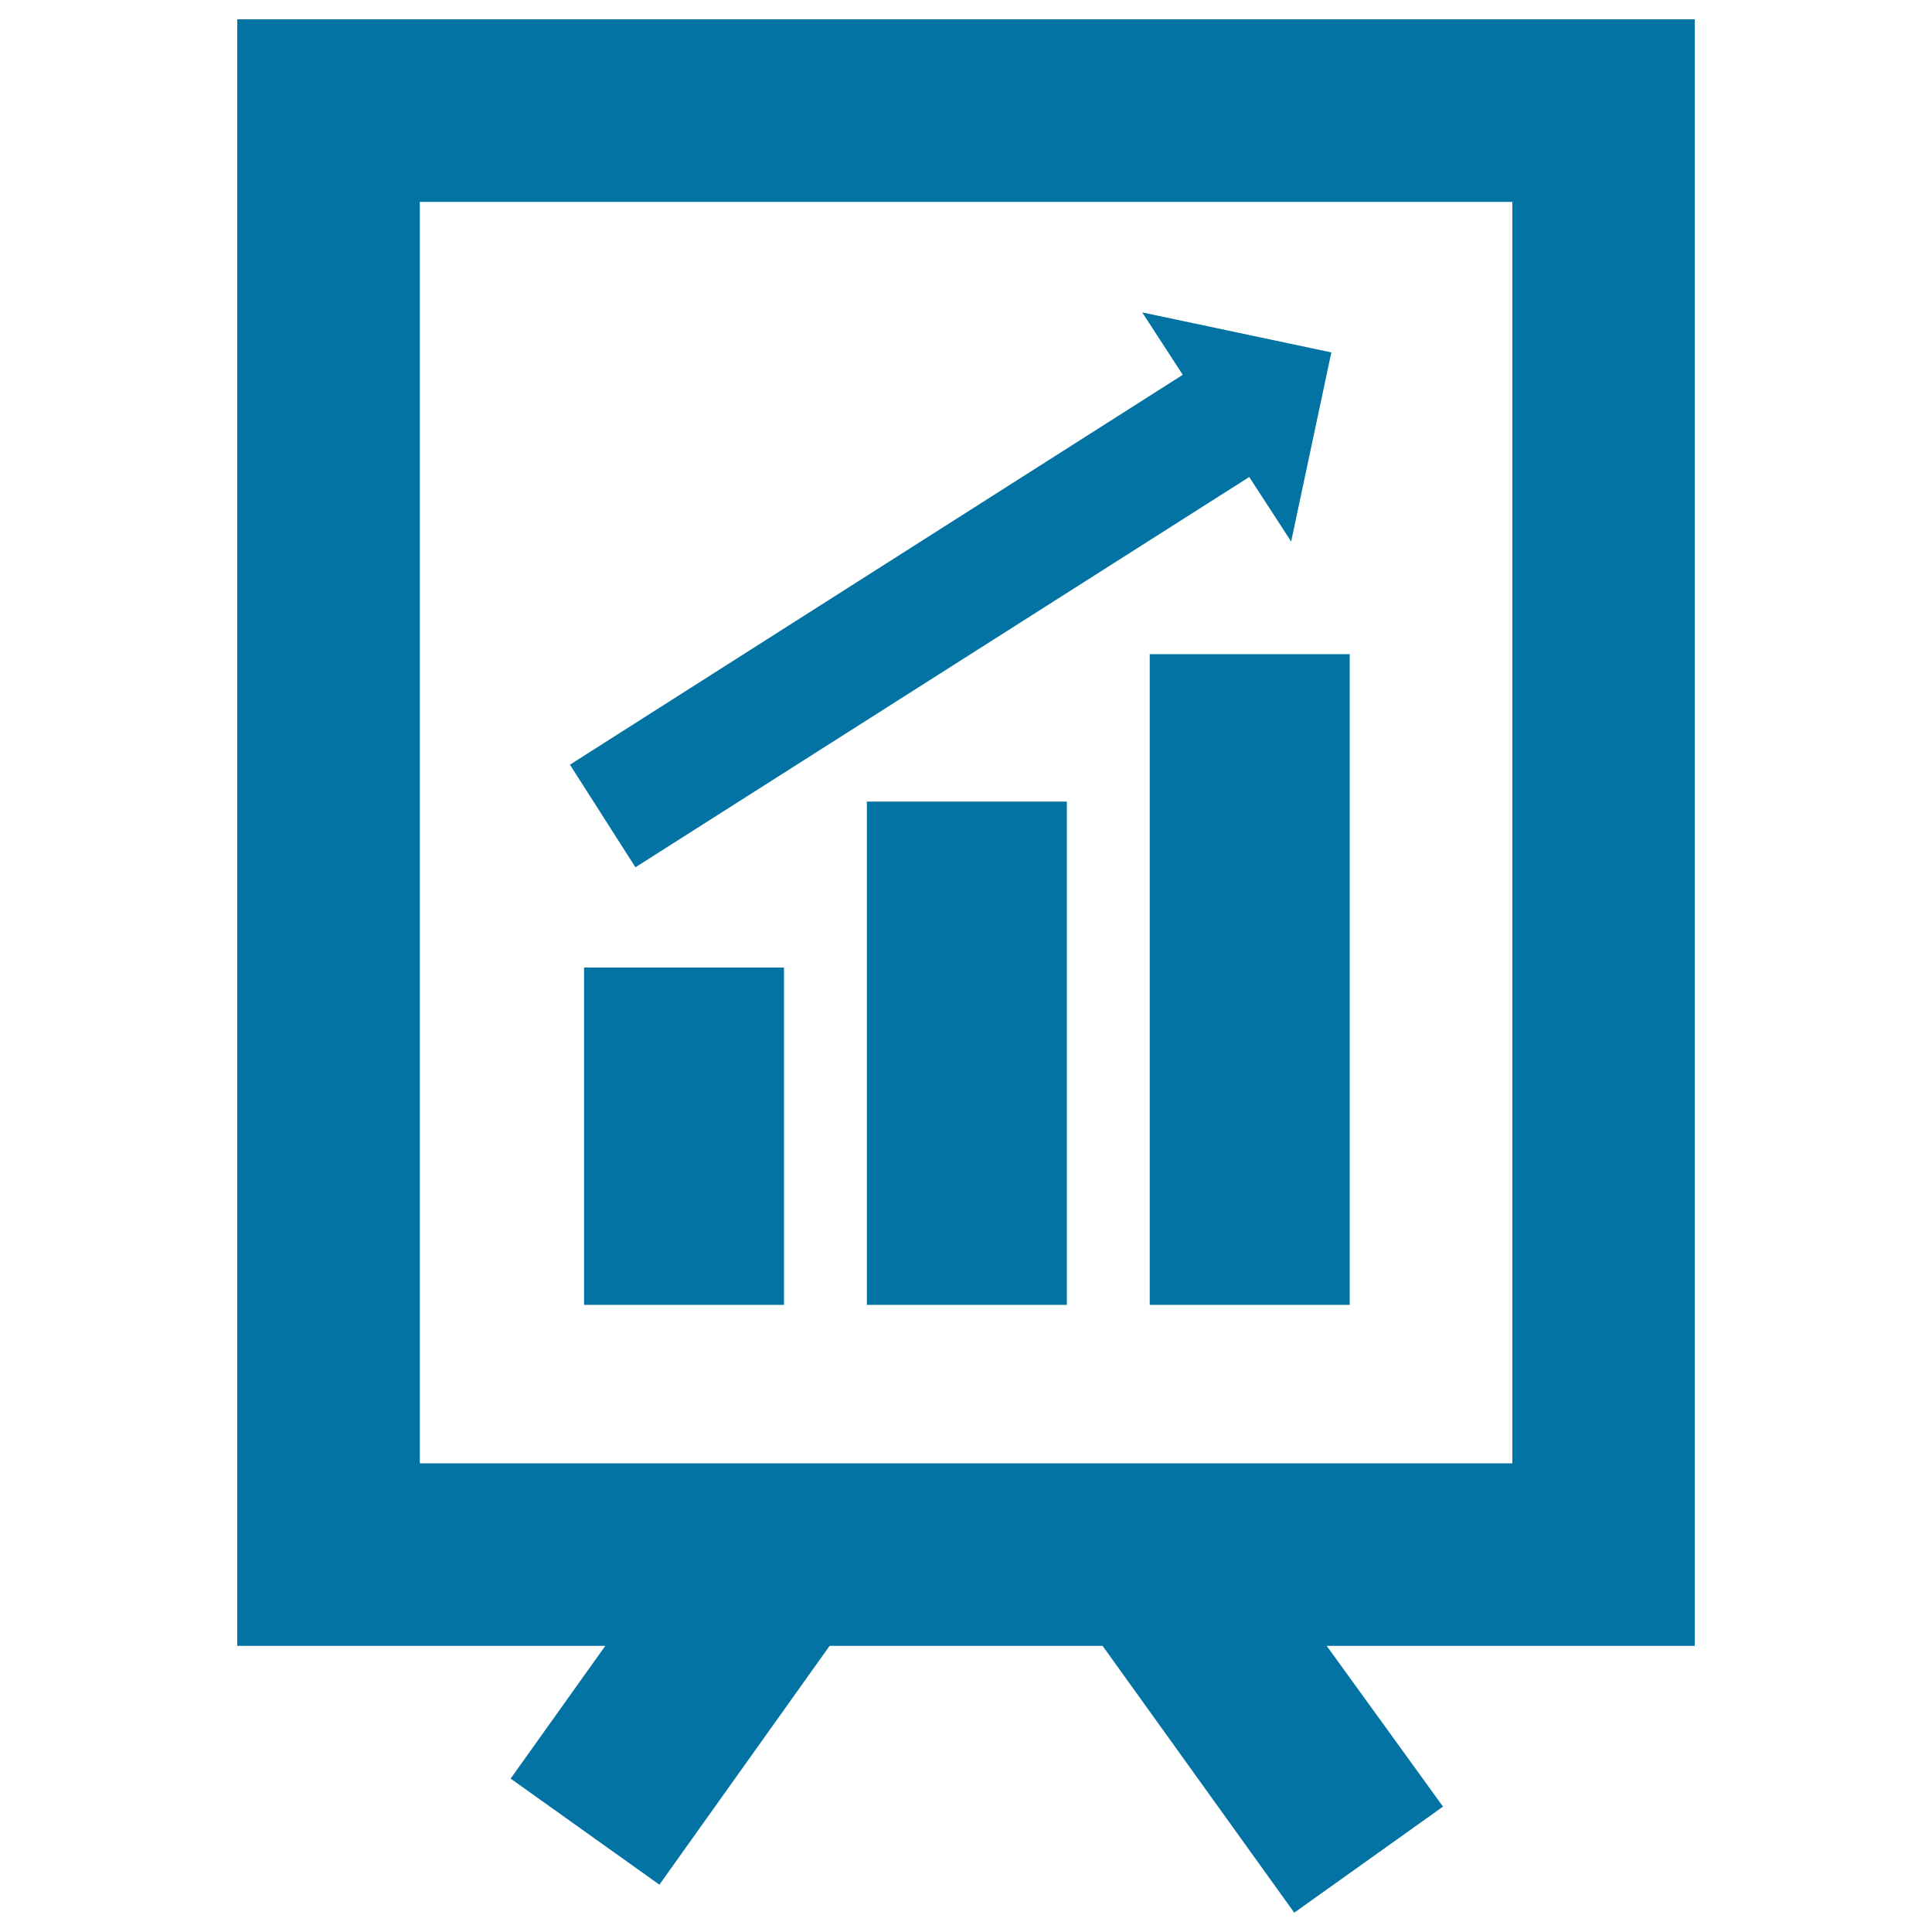
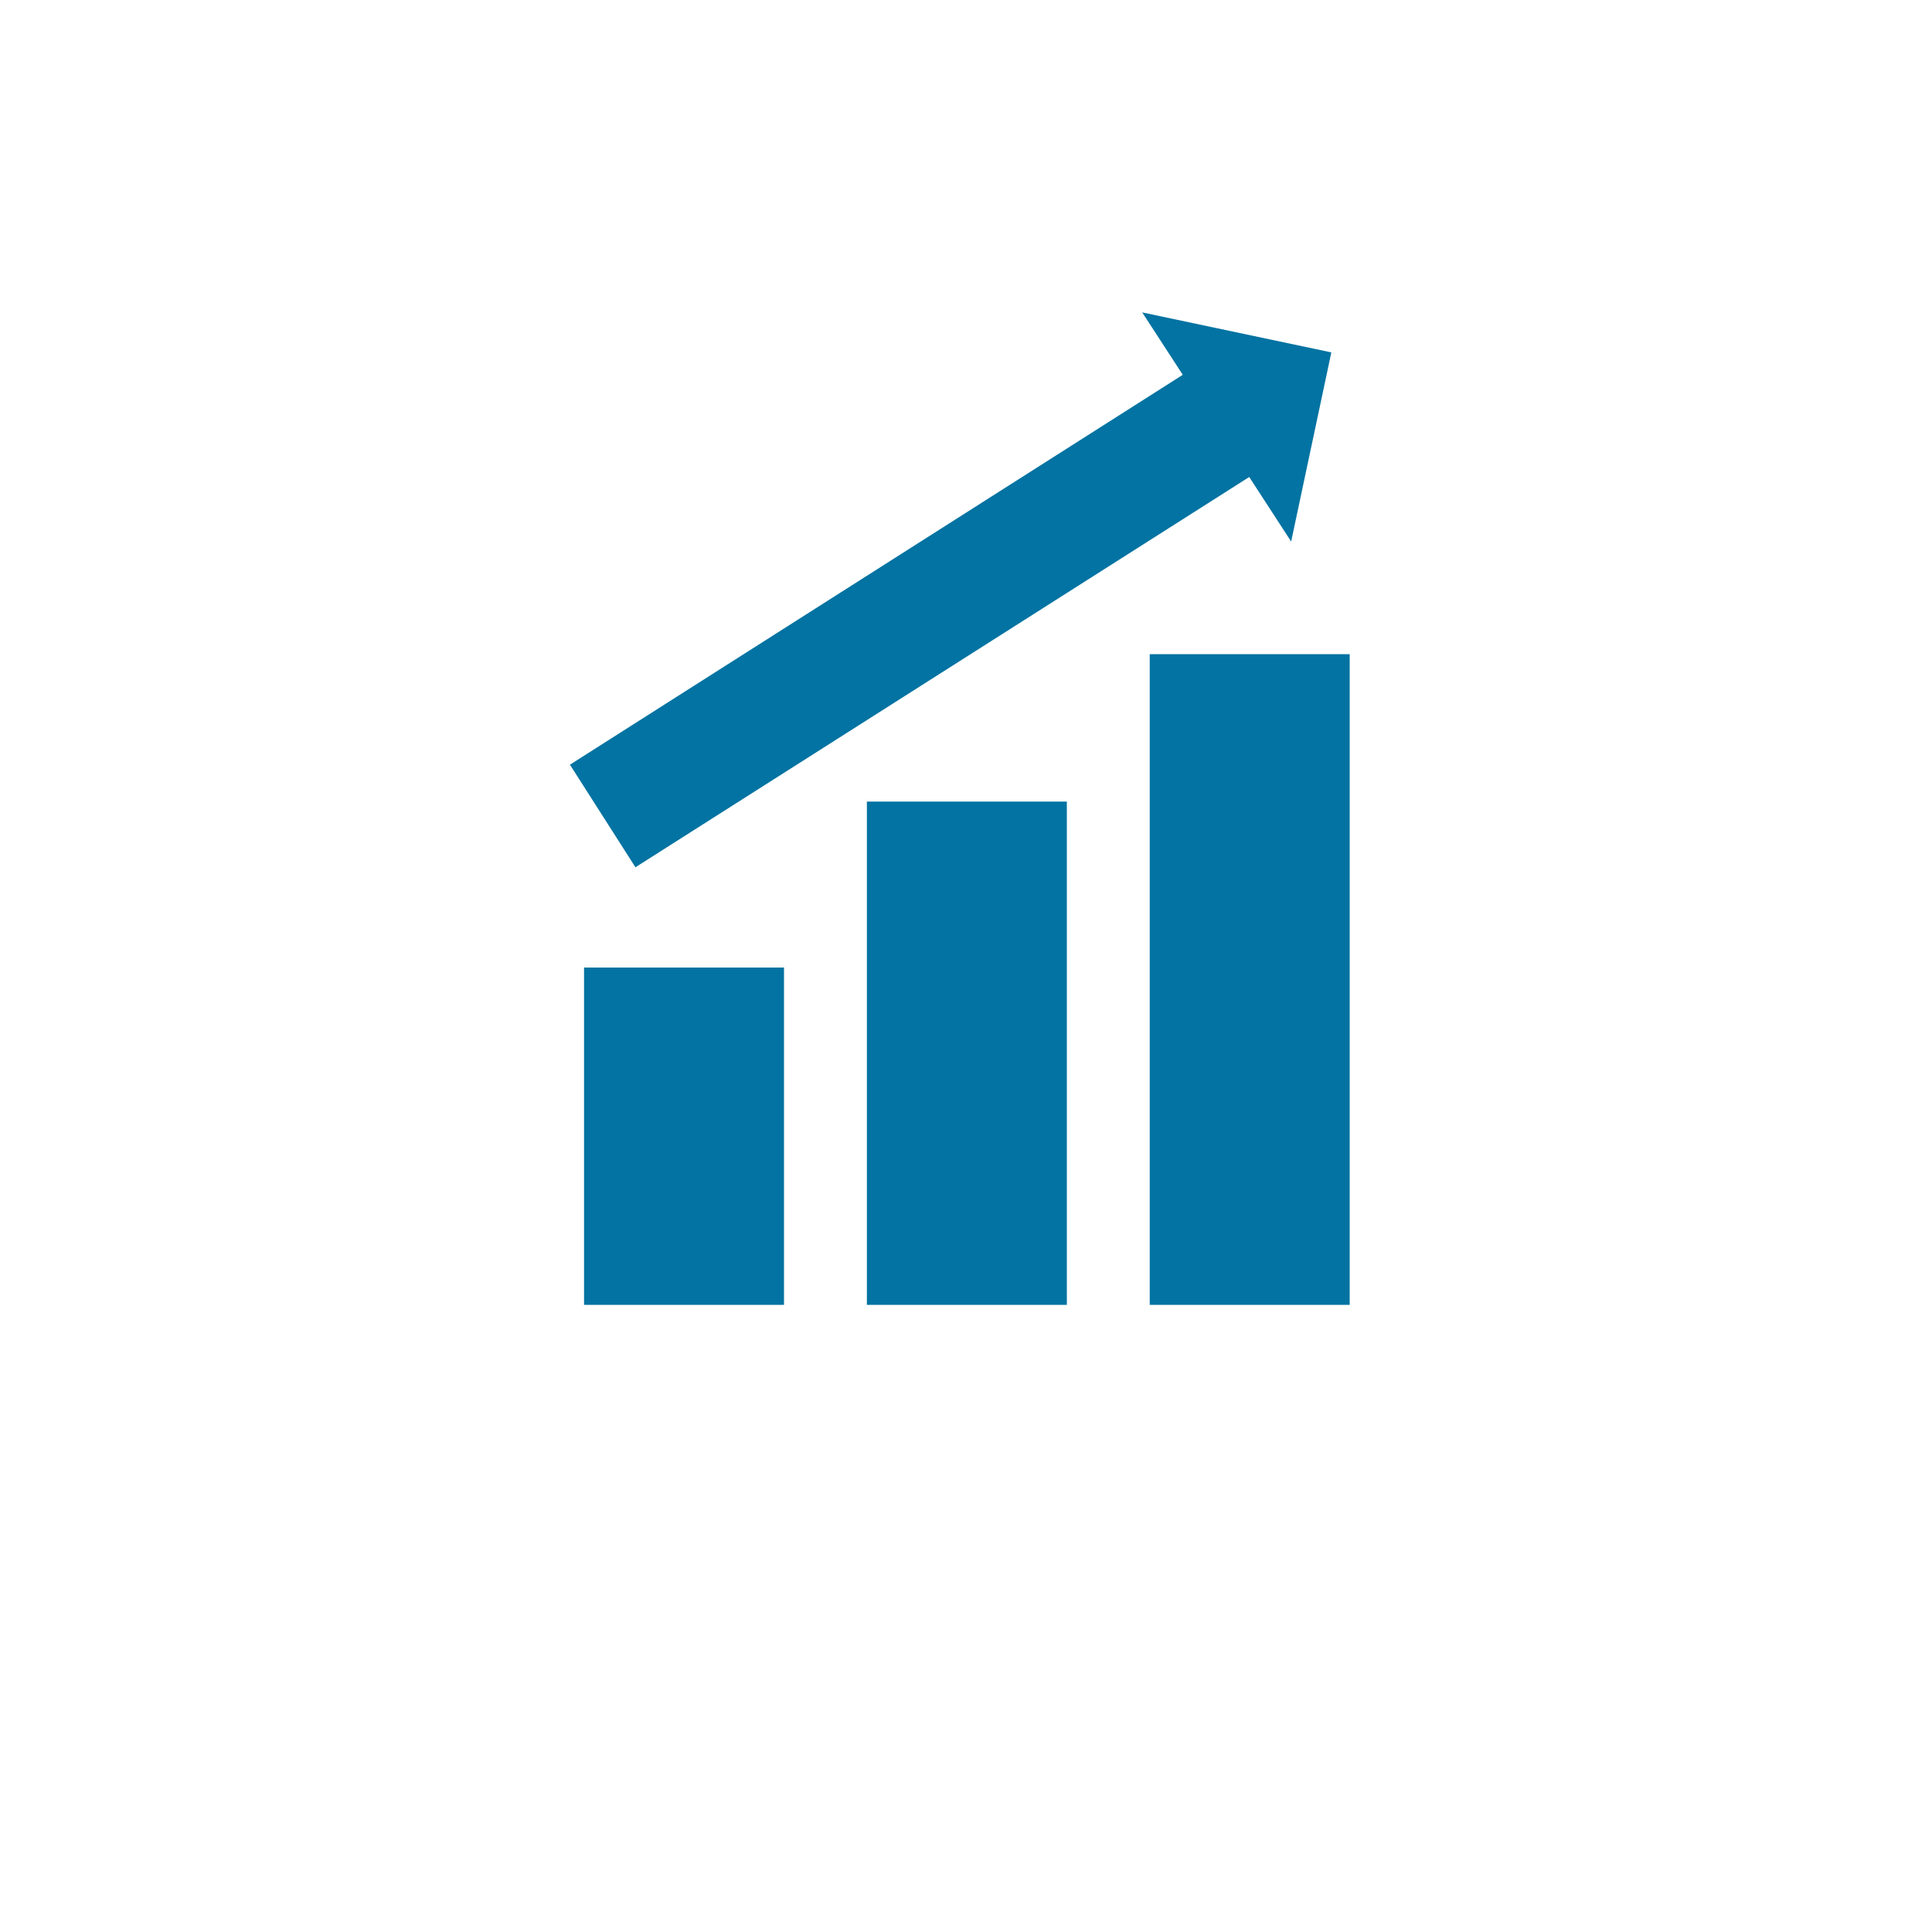
<svg xmlns="http://www.w3.org/2000/svg" viewBox="0 0 1000 1000" style="fill:#0273a2">
  <title>Graphic Of Business Stats On Presentation Board SVG icon</title>
  <g>
    <g>
-       <path d="M877.2,10H122.8v841.9h190.5l-49,68.7l77,54.9l88.1-123.6h141.3L669.9,990l77-54.9l-60.2-83.2h190.5V10z M782.8,757.4H217.3V104.5h565.5C782.8,104.5,782.8,757.4,782.8,757.4z" />
      <rect x="302.3" y="500.8" width="103.5" height="174.6" />
      <rect x="448.7" y="414.9" width="103.5" height="260.5" />
      <rect x="595.1" y="338.6" width="103.5" height="336.8" />
      <polygon points="328.9,448.9 646.6,246.9 668.3,280.3 689.1,182.4 591.2,161.7 612.2,194 295,395.8 " />
    </g>
  </g>
</svg>